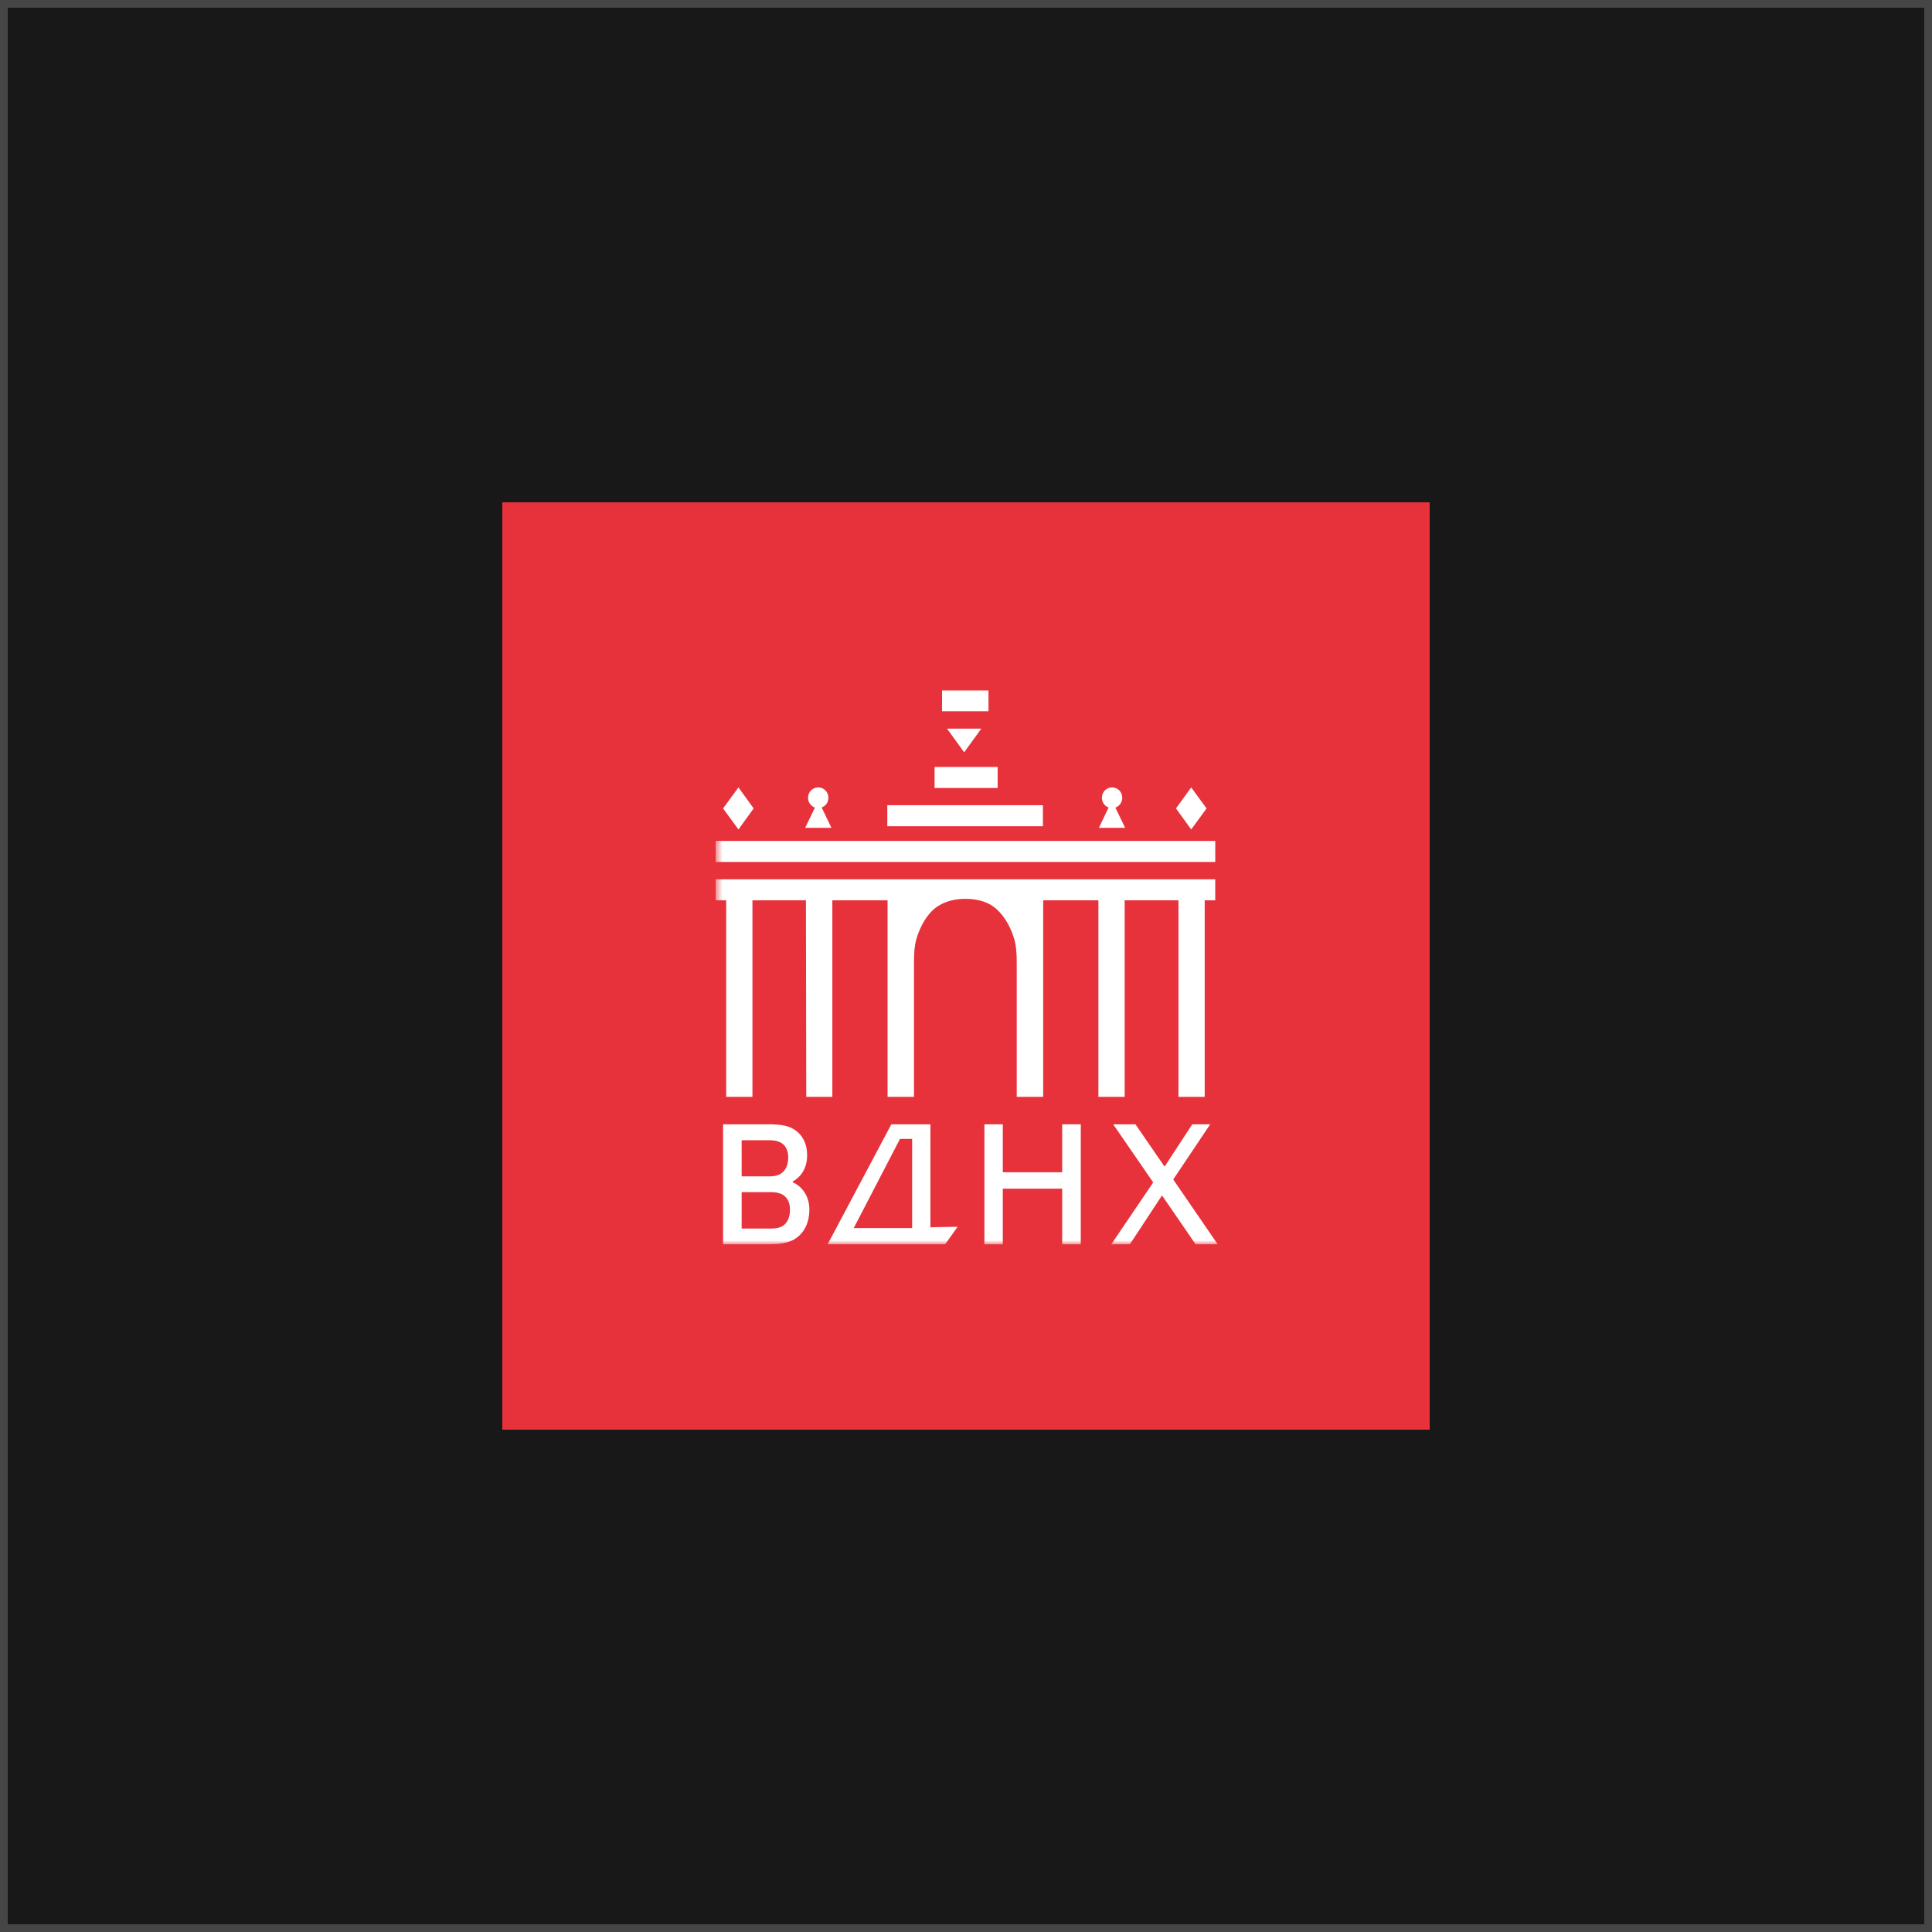
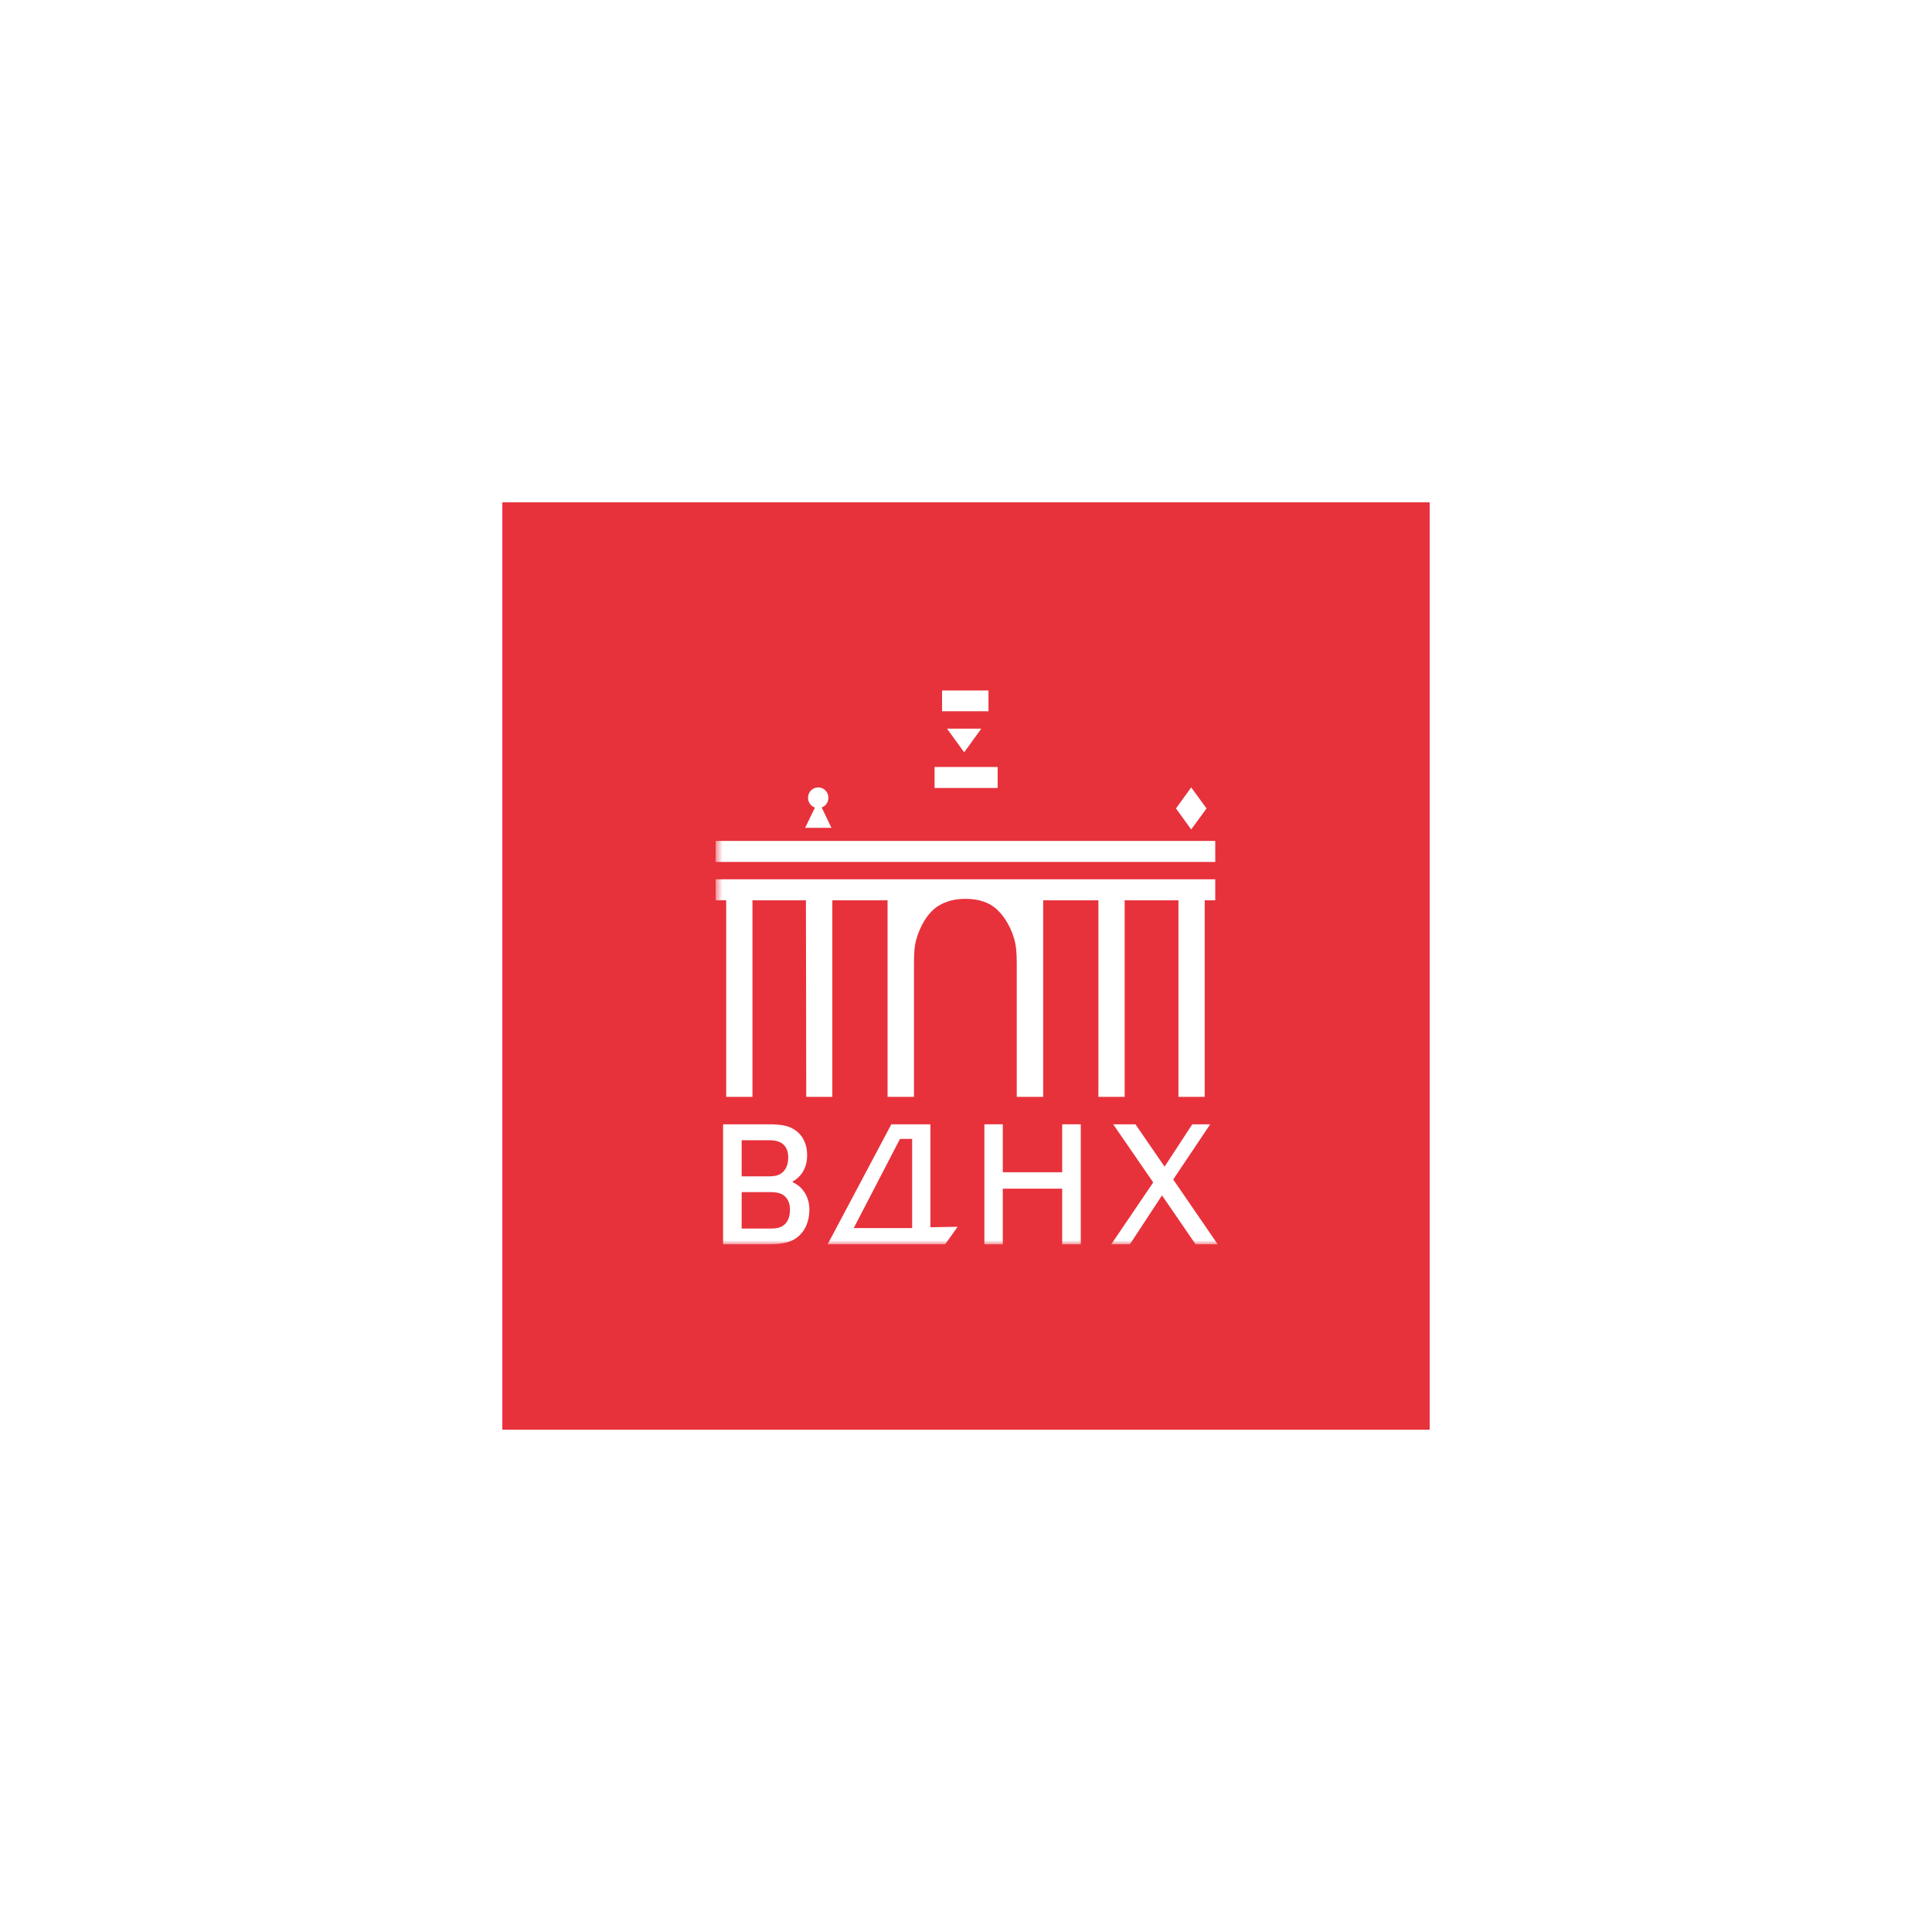
<svg xmlns="http://www.w3.org/2000/svg" width="250" height="250" viewBox="0 0 250 250" fill="none">
-   <rect width="250" height="250" fill="#181818" />
-   <rect x="0.5" y="0.5" width="249" height="249" stroke="white" stroke-opacity="0.2" />
  <rect x="65" y="65" width="120" height="120" fill="#E7323B" />
  <mask id="mask0_5_116" style="mask-type:luminance" maskUnits="userSpaceOnUse" x="92" y="89" width="66" height="72">
    <path d="M157.967 89H92.602V161H157.967V89Z" fill="white" />
  </mask>
  <g mask="url(#mask0_5_116)">
    <path fill-rule="evenodd" clip-rule="evenodd" d="M92.602 111.536H157.255V108.816H92.602V111.536Z" fill="white" />
    <path fill-rule="evenodd" clip-rule="evenodd" d="M142.133 116.501H134.986V141.93H131.567V124.676C131.567 123.232 131.484 122.318 131.216 121.425C130.698 119.641 129.496 117.734 127.984 116.968C127.072 116.501 126.016 116.31 124.918 116.31C123.634 116.31 122.432 116.586 121.418 117.223C120.07 118.052 119.034 119.853 118.559 121.596C118.331 122.403 118.269 123.295 118.269 124.676V141.93H114.851V116.501H107.704V141.93H104.328L104.286 116.501H97.367V141.93H93.969V116.501H92.602V113.781H157.254V116.501H155.888V141.93H152.491V116.501H145.53V141.93H142.133V116.501Z" fill="white" />
-     <path fill-rule="evenodd" clip-rule="evenodd" d="M93.566 104.61L95.555 101.891L97.523 104.61L95.555 107.33L93.566 104.61Z" fill="white" />
    <path fill-rule="evenodd" clip-rule="evenodd" d="M102.579 152.984C103.738 153.495 104.733 154.728 104.733 156.512C104.733 158.807 103.51 160.272 101.956 160.719C101.003 161.016 100.01 161.016 99.099 161.016H93.566V145.484H99.43C100.155 145.484 100.963 145.505 101.771 145.718C103.159 146.1 104.442 147.29 104.442 149.479C104.442 151.497 103.324 152.475 102.579 152.879V152.984ZM99.532 152.22C100.072 152.22 100.568 152.156 100.983 151.901C101.583 151.561 101.999 150.839 101.999 149.755C101.999 148.693 101.501 147.991 100.776 147.737C100.425 147.588 99.99 147.545 99.43 147.545H95.97V152.22H99.532ZM102.226 156.512C102.226 155.386 101.688 154.748 101.045 154.472C100.631 154.302 100.155 154.259 99.74 154.259H95.97V158.976H99.7C100.155 158.976 100.59 158.934 100.943 158.807C101.751 158.488 102.226 157.744 102.226 156.512Z" fill="white" />
    <path fill-rule="evenodd" clip-rule="evenodd" d="M105.451 104.504C104.933 104.313 104.56 103.824 104.56 103.23C104.56 102.486 105.141 101.891 105.886 101.891C106.611 101.891 107.192 102.486 107.192 103.23C107.192 103.824 106.839 104.313 106.321 104.483L107.585 107.118H104.188L105.451 104.504Z" fill="white" />
    <path fill-rule="evenodd" clip-rule="evenodd" d="M123.916 158.743L122.3 161.016H107.094L115.339 145.484H120.394V158.807L123.916 158.743ZM118.032 158.912V147.375H116.458L110.471 158.912H118.032Z" fill="white" />
-     <path fill-rule="evenodd" clip-rule="evenodd" d="M114.816 106.915H134.951V104.195H114.816V106.915Z" fill="white" />
+     <path fill-rule="evenodd" clip-rule="evenodd" d="M114.816 106.915H134.951H114.816V106.915Z" fill="white" />
    <path fill-rule="evenodd" clip-rule="evenodd" d="M120.934 101.966H129.096V99.246H120.934V101.966Z" fill="white" />
    <path fill-rule="evenodd" clip-rule="evenodd" d="M121.902 92.035H127.91V89.336H121.902V92.035Z" fill="white" />
    <path fill-rule="evenodd" clip-rule="evenodd" d="M122.547 94.289H126.98L124.763 97.349L122.547 94.289Z" fill="white" />
    <path fill-rule="evenodd" clip-rule="evenodd" d="M139.851 145.484V161.017H137.447V153.813H129.762V161.017H127.379V145.484H129.762V151.689H137.447V145.484H139.851Z" fill="white" />
-     <path fill-rule="evenodd" clip-rule="evenodd" d="M143.459 104.483C142.941 104.313 142.588 103.824 142.588 103.23C142.588 102.486 143.169 101.891 143.894 101.891C144.64 101.891 145.22 102.486 145.22 103.23C145.22 103.824 144.847 104.313 144.329 104.504L145.593 107.118H142.195L143.459 104.483Z" fill="white" />
    <path fill-rule="evenodd" clip-rule="evenodd" d="M150.363 154.684L146.201 161.016H143.797L149.225 153.006L144.046 145.484H146.926L150.696 150.966L154.278 145.484H156.599L151.814 152.624L157.573 161.016H154.713L150.363 154.684Z" fill="white" />
    <path fill-rule="evenodd" clip-rule="evenodd" d="M152.172 104.61L154.14 101.891L156.129 104.61L154.14 107.33L152.172 104.61Z" fill="white" />
  </g>
</svg>